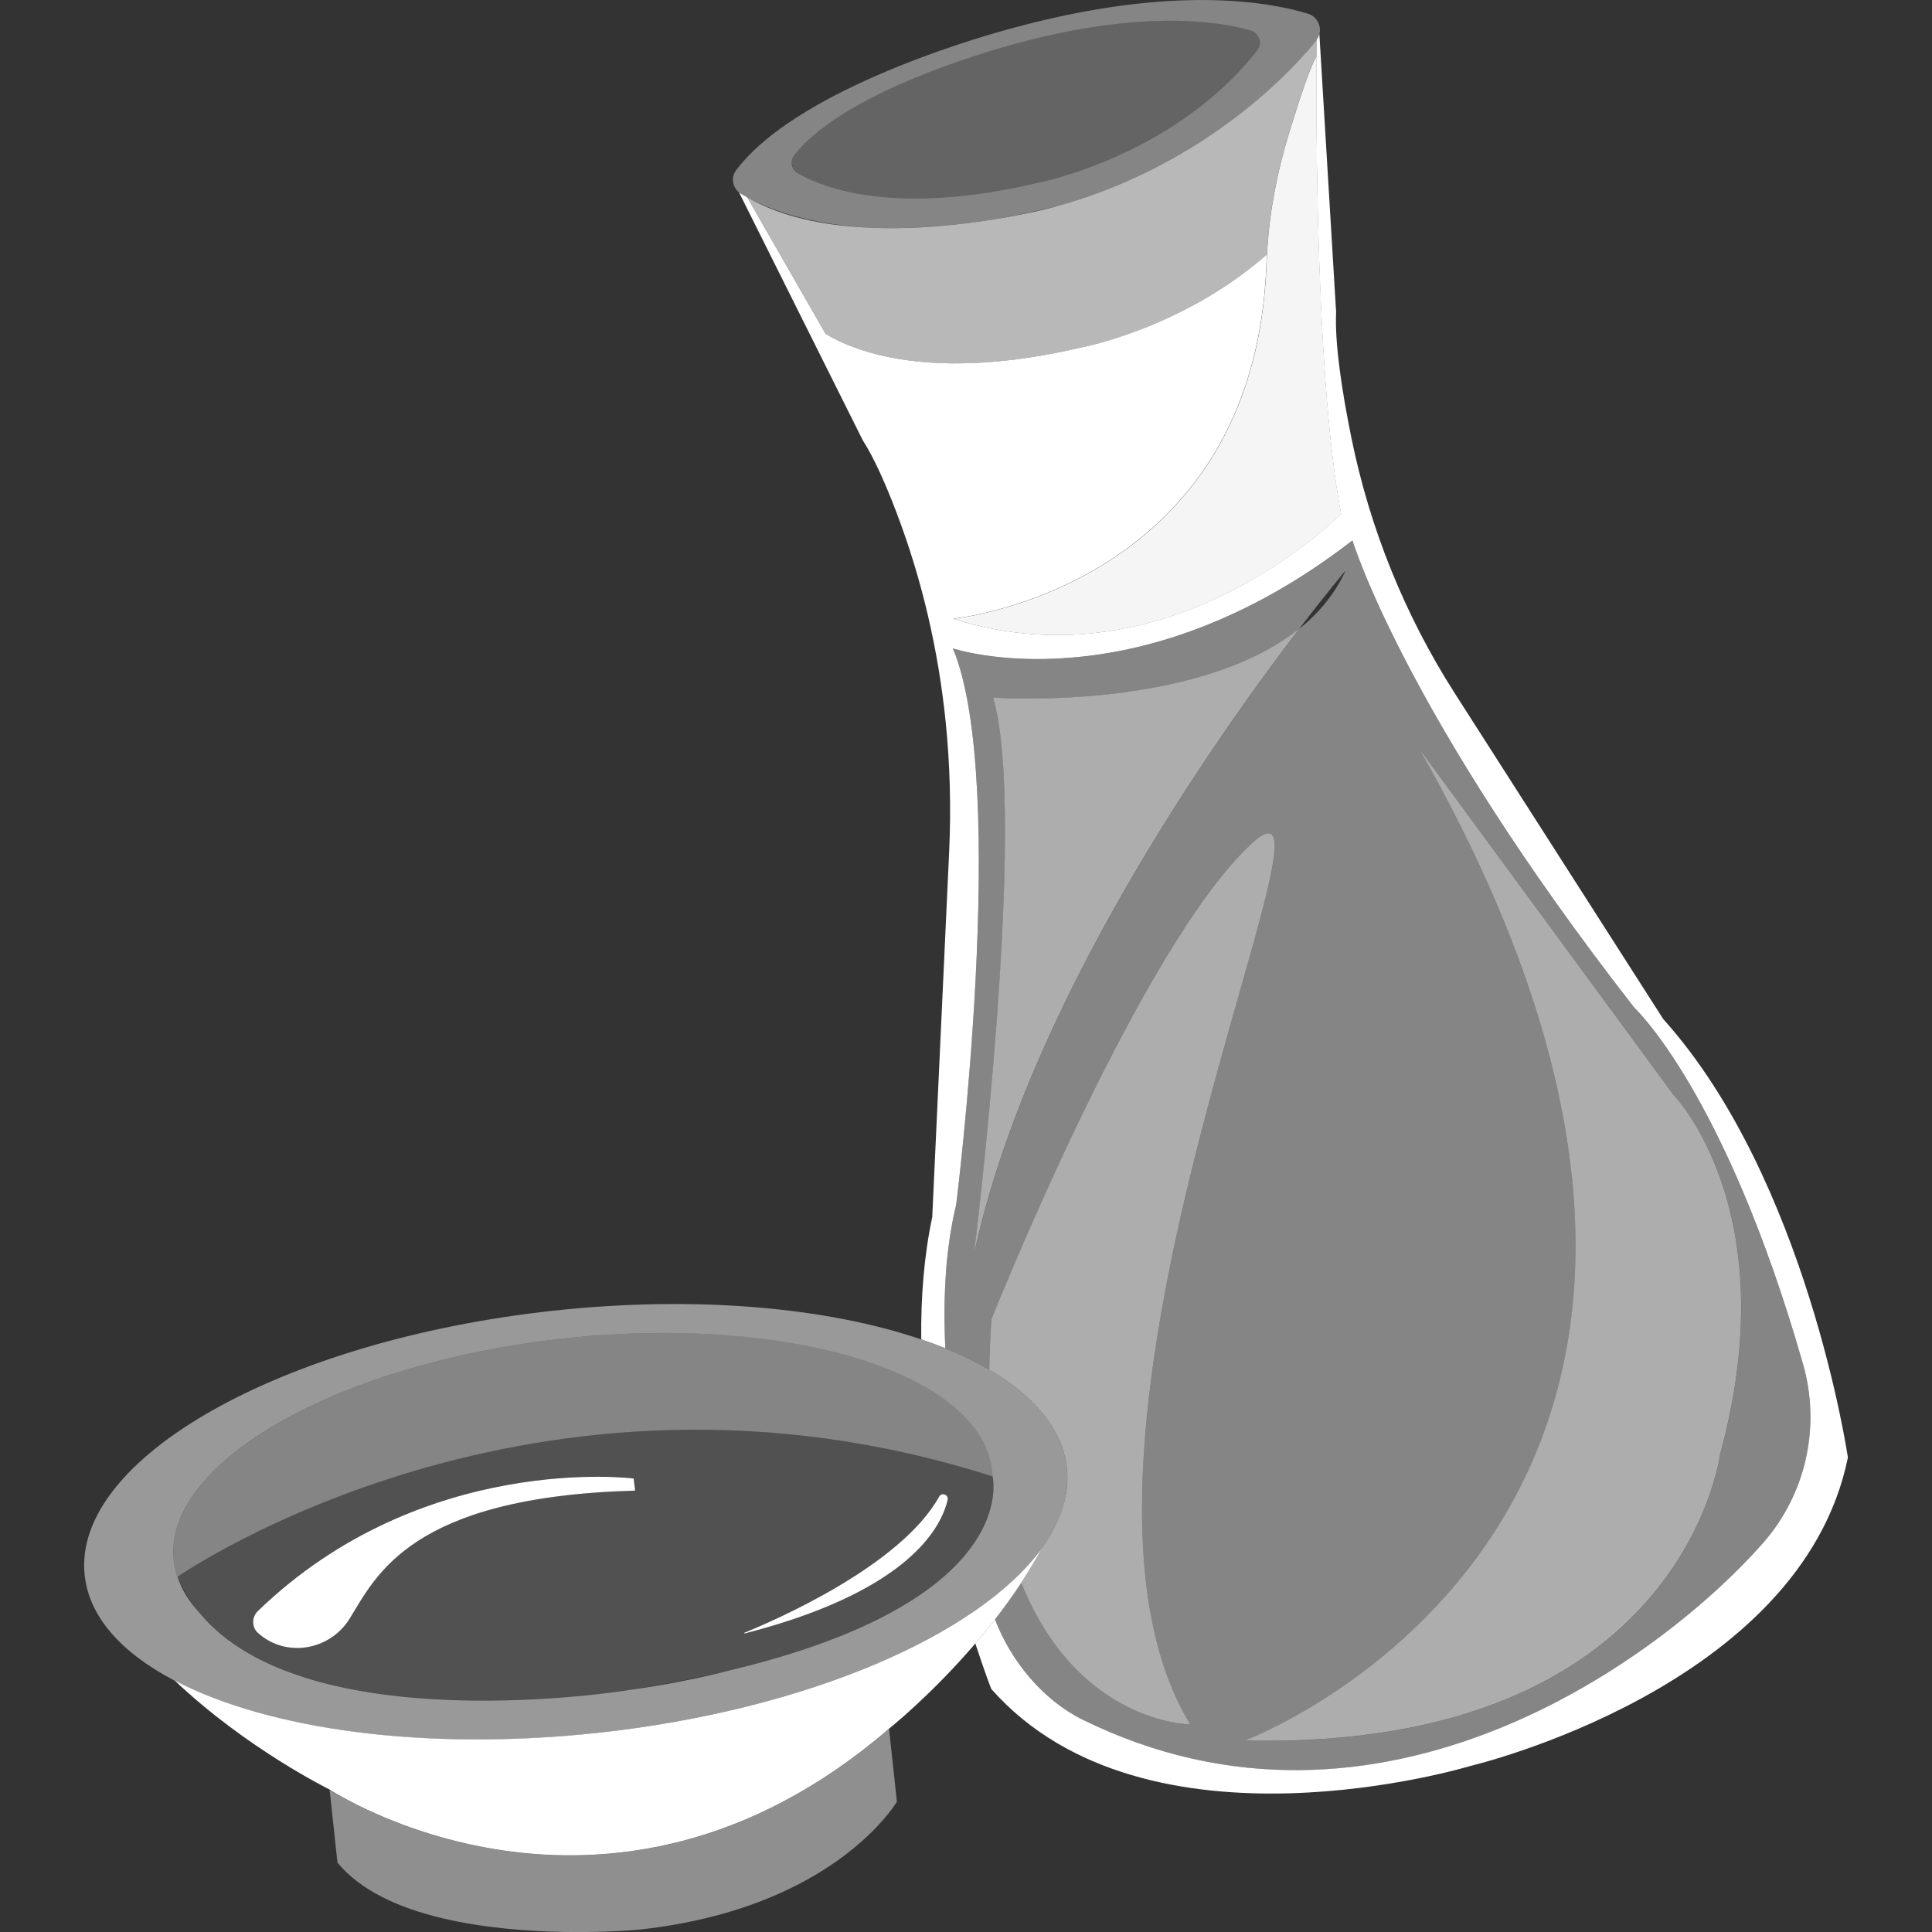
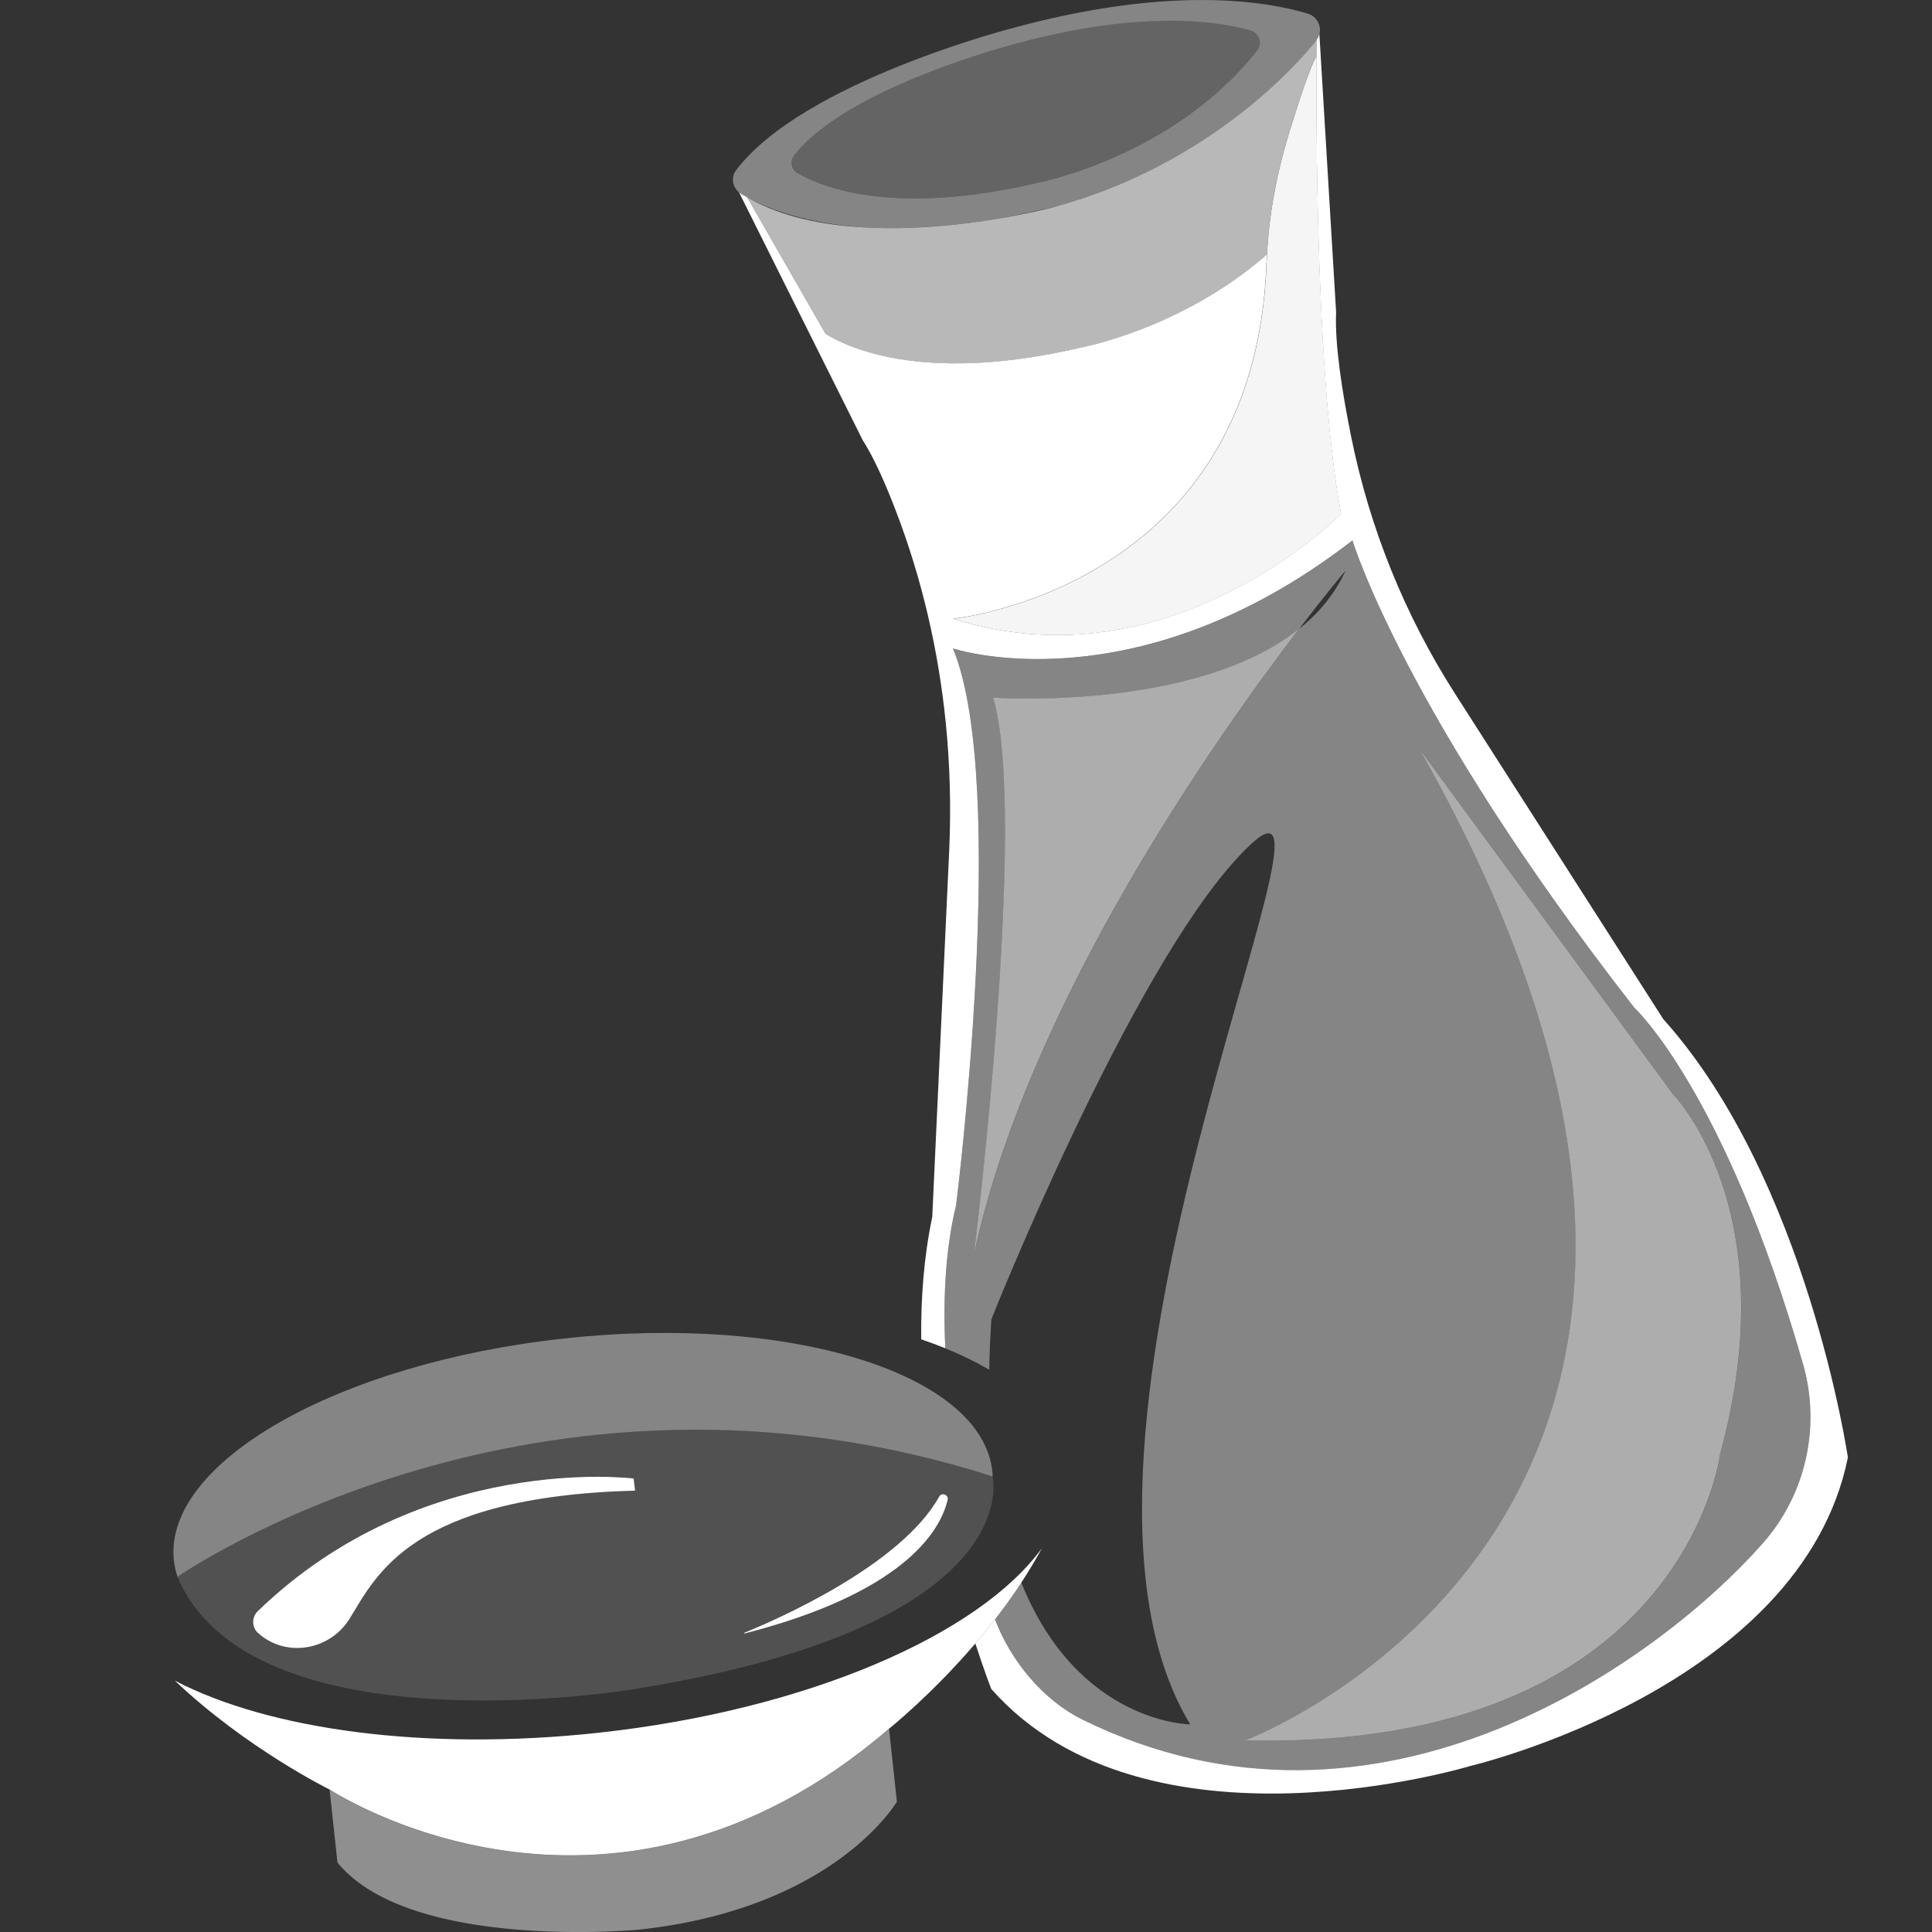
<svg xmlns="http://www.w3.org/2000/svg" viewBox="0 0 300 300">
  <rect x="0" y="0" width="300" height="300" fill="#333333" stroke="none" />
  <g fill="#fff">
    <path d="m 258.3 158.29 l -32.38 -50.6 c -7.77 -12.14 -13.22 -25.62 -16.09 -39.77 -1.47 -7.24 -2.58 -14.57 -2.36 -19.46 l -2.6 -43.2 c -.08 .31 -.2 .62 -.41 .9 l -.03 2.57 s -.57 48.21 3.81 71.07 c 0 0 -26.47 27.04 -60.22 16.27 0 0 46.94 -4.66 48.64 -55.35 .01 -.4 .04 -.8 .06 -1.2 -13.18 11.55 -28.83 14.44 -28.83 14.44 -23.28 5.44 -35.28 .57 -39.69 -2.12 l -12.16 -21.19 s .01 0 .01 .01 c -.38 -.21 -.73 -.41 -1.04 -.6 -.1 -.06 -.18 -.13 -.26 -.2 l 19.2 38.47 c 1.77 2.76 3.56 6.79 5.26 11.26 3.99 10.48 6.51 21.44 7.64 32.56 .67 6.62 .84 13.3 .54 19.98 l -2.63 56.84 c -1.3 6.16 -1.78 12.6 -1.71 19 1.29 .44 2.54 .91 3.74 1.39 -.37 -7.75 .02 -15.43 1.68 -22.26 0 0 8.25 -65.32 -.5 -86.41 0 0 28.18 9.43 62.04 -16.77 0 0 8.01 26.69 43.75 72.54 0 0 14.08 12.98 26.21 55.34 2.79 9.74 .45 20.25 -6.23 27.83 -15.83 17.97 -59.48 50.13 -105.64 27.4 -6.09 -3 -11.14 -9.08 -13.6 -15.58 -1.01 1.3 -2.03 2.55 -3.05 3.74 1.44 4.45 2.48 7.08 2.48 7.08 24.11 27.29 74.5 11.92 74.5 11.92 s 51.26 -12.1 58.51 -47.87 c 0 0 -6.33 -43.17 -28.63 -68.03 z" />
    <path d="m 153.94 204.86 s 21.34 -53.71 38.5 -71.97 c .64 -.68 1.27 -1.31 1.9 -1.89 17.44 -16.08 -35.95 93.2 -9.52 136.76 0 0 -17.4 -.07 -26.23 -22.01 -1.31 2 -2.69 3.9 -4.09 5.71 2.47 6.5 7.51 12.58 13.6 15.58 46.16 22.73 89.81 -9.43 105.64 -27.4 6.68 -7.58 9.02 -18.09 6.23 -27.83 -12.13 -42.36 -26.21 -55.34 -26.21 -55.34 -35.74 -45.85 -43.75 -72.54 -43.75 -72.54 -33.87 26.2 -62.04 16.77 -62.04 16.77 8.75 21.09 .5 86.41 .5 86.41 -1.66 6.83 -2.05 14.51 -1.68 22.26 2.49 1.01 4.77 2.12 6.82 3.32 .04 -2.5 .15 -5.1 .33 -7.83 z m 66.47 -88.55 l 39.42 53.67 s 17.66 17.89 7.27 55.88 c 0 0 -5.7 45.94 -73.78 44.42 0 0 94.5 -35.31 27.09 -153.97 z m -66.19 -7.97 s 31.39 2.25 47.53 -10.7 c 4.39 -5.74 7.19 -9.05 7.19 -9.05 -1.65 3.63 -4.15 6.61 -7.19 9.05 -13.54 17.7 -42.21 58.58 -50.5 97.15 0 0 8.45 -68.12 2.97 -86.45 z" opacity=".4" />
    <path d="m 193.31 270.27 c 68.08 1.53 73.78 -44.42 73.78 -44.42 10.39 -37.99 -7.27 -55.88 -7.27 -55.88 l -39.42 -53.67 c 67.41 118.65 -27.09 153.97 -27.09 153.97 z" opacity=".6" />
    <path d="m 154.21 108.33 c 5.48 18.33 -2.97 86.45 -2.97 86.45 8.29 -38.57 36.96 -79.45 50.5 -97.15 -16.15 12.94 -47.53 10.7 -47.53 10.7 z" opacity=".6" />
    <path d="m 116.06 30.67 c .07 .04 .14 .07 .21 .11 3.32 1.77 9.07 3.93 17.83 4.53 7.57 .43 15.15 -.41 20.74 -1.33 2.21 -.39 4.51 -.85 6.92 -1.41 0 0 .85 -.16 2.31 -.53 23.99 -6.63 37.61 -22.38 40.02 -25.37 .13 -.17 .26 -.33 .39 -.5 .21 -.28 .33 -.59 .41 -.9 .32 -1.3 -.43 -2.73 -1.81 -3.15 -6.08 -1.85 -20.9 -4.5 -45.51 2.15 0 0 -32.81 8.34 -43.26 22.15 -.83 1.09 -.59 2.62 .45 3.46 .09 .07 .17 .14 .26 .2 .31 .19 .66 .39 1.04 .6 z m 7.3 -6.6 c 8.42 -10.68 34.58 -17.34 34.58 -17.34 19.63 -5.3 31.39 -3.39 36.21 -2.02 1.37 .39 1.96 1.98 1.08 3.1 -13.06 16.62 -34.19 20.59 -34.19 20.59 -21.86 5.14 -33.05 .86 -37.16 -1.52 -1 -.58 -1.25 -1.89 -.53 -2.8 z" opacity=".4" />
    <path d="m 123.89 26.87 c 4.1 2.39 15.3 6.67 37.16 1.52 0 0 21.13 -3.97 34.19 -20.59 .88 -1.11 .28 -2.71 -1.08 -3.1 -4.82 -1.37 -16.58 -3.28 -36.21 2.02 0 0 -26.16 6.67 -34.58 17.34 -.72 .91 -.46 2.22 .53 2.8 z" opacity=".24" />
    <path d="m 164.07 32.03 c -.15 .04 -.29 .09 -.43 .13 0 0 -3.51 .95 -8.8 1.82 -5.59 .93 -13.18 1.77 -20.74 1.33 -6.36 -.36 -12.71 -1.64 -17.83 -4.53 -.07 -.04 -.14 -.07 -.21 -.11 0 0 -.01 0 -.01 -.01 l 12.16 21.19 c 4.41 2.69 16.41 7.56 39.69 2.12 0 0 15.66 -2.9 28.83 -14.44 .33 -6.41 1.55 -12.74 3.43 -18.88 1.63 -5.33 3.4 -10.65 4.28 -11.91 l .03 -2.57 s -.13 .18 -.39 .5 c -2.41 2.98 -16.03 18.74 -40.02 25.37 z" opacity=".65" />
    <path d="m 196.74 39.53 c -.02 .4 -.05 .8 -.06 1.2 -1.69 50.69 -48.64 55.35 -48.64 55.35 33.75 10.77 60.22 -16.27 60.22 -16.27 -4.37 -22.86 -3.81 -71.07 -3.81 -71.07 -.88 1.27 -2.65 6.58 -4.28 11.91 -1.88 6.14 -3.1 12.47 -3.43 18.88 z" opacity=".95" />
-     <path d="m 184.82 267.76 c -26.43 -43.56 26.96 -152.84 9.52 -136.76 -.63 .58 -1.26 1.21 -1.9 1.89 -17.16 18.27 -38.5 71.97 -38.5 71.97 -.18 2.73 -.29 5.33 -.33 7.83 7.05 4.12 11.41 9.32 12.06 15.31 .14 1.32 .08 2.64 -.14 3.95 h .01 c -.01 .02 -.02 .05 -.03 .07 -.47 2.83 -1.75 5.63 -3.72 8.37 -1 1.84 -2.07 3.63 -3.21 5.36 8.82 21.95 26.23 22.01 26.23 22.01 z" opacity=".6" />
    <path d="m 158.59 245.74 c 1.13 -1.72 2.21 -3.51 3.21 -5.36 -9.73 13.45 -36.45 25.15 -68.85 28.68 -26.95 2.93 -51.27 -.5 -65.81 -8.1 11.17 10.6 24.05 16.92 24.05 16.92 s 42.94 28.38 86.87 -9.46 c 0 0 6.49 -5.16 13.41 -13.24 1.01 -1.18 2.03 -2.44 3.05 -3.74 1.4 -1.8 2.78 -3.71 4.09 -5.71 z" />
-     <path d="m 92.94 269.07 c 32.4 -3.53 59.13 -15.23 68.85 -28.68 1.98 -2.74 3.25 -5.54 3.72 -8.37 0 -.02 .01 -.05 .01 -.07 .22 -1.32 .28 -2.64 .14 -3.95 -.65 -5.99 -5.01 -11.19 -12.06 -15.31 -2.05 -1.2 -4.33 -2.31 -6.82 -3.32 -1.2 -.49 -2.44 -.95 -3.74 -1.39 -14.63 -4.97 -35.01 -6.86 -57.17 -4.45 -42.12 4.59 -74.68 22.98 -72.72 41.08 .7 6.52 5.8 12.1 13.98 16.37 14.54 7.6 38.85 11.03 65.81 8.1 z m -65.38 -24.21 c -.01 -.01 -.01 -.02 -.01 -.03 -.27 -.82 -.46 -1.66 -.56 -2.52 -1.64 -15.22 25.48 -30.65 60.58 -34.47 s 64.88 5.42 66.51 20.63 c .03 .26 .03 .52 .04 .78 h .01 s 4.8 19.24 -40.83 30.13 c -4.9 1.26 -10.11 2.28 -15.53 3.03 -.09 .01 -.17 .03 -.25 .04 0 0 -50.18 8.17 -66.68 -12.16 -1.53 -1.69 -2.64 -3.5 -3.27 -5.43 z" opacity=".5" />
    <path d="m 154.13 229.25 c -.01 -.26 -.01 -.52 -.04 -.78 -1.64 -15.22 -31.42 -24.46 -66.51 -20.63 -35.1 3.82 -62.22 19.25 -60.58 34.47 .09 .86 .29 1.7 .56 2.52 .19 -.13 55.32 -38.4 126.58 -15.57 z" opacity=".4" />
    <path d="m 51.18 277.89 l 1.22 11.33 c 7.11 8.71 23.84 10.58 35.26 10.77 4.86 .08 8.75 -.14 10.55 -.27 .69 -.05 1.08 -.09 1.08 -.09 19.36 -2.11 30.27 -9.59 35.64 -14.74 1.74 -1.67 2.9 -3.09 3.58 -4.01 .52 -.7 .76 -1.11 .76 -1.11 l -1.22 -11.33 c -43.93 37.83 -86.87 9.46 -86.87 9.46 z" opacity=".45" />
    <path d="m 97.52 262.44 c .09 -.01 .17 -.03 .25 -.04 5.74 -.91 10.89 -1.92 15.53 -3.03 45.63 -10.89 40.83 -30.13 40.83 -30.13 s 0 0 -.01 0 c -71.25 -22.83 -126.39 15.44 -126.58 15.57 .01 .01 .01 .02 .01 .03 .85 2.01 1.95 3.81 3.27 5.43 16.51 20.32 66.68 12.16 66.68 12.16 z m 48.33 -30.08 c .39 -.7 1.49 -.27 1.31 .51 -1.18 5.11 -7.2 14.51 -31.51 20.75 -.08 .02 -.13 -.09 -.05 -.12 4.5 -1.82 24.24 -10.3 30.26 -21.15 z m -47.47 -2.79 l .23 1.88 c -34.95 .97 -40.21 13.27 -44.34 19.9 -3.06 4.93 -9.88 6.1 -14.19 2.23 -.01 -.01 -.02 -.02 -.04 -.03 -.98 -.89 -.99 -2.46 -.04 -3.39 25.6 -24.79 58.37 -20.6 58.37 -20.6 z" opacity=".15" />
    <path d="m 40.05 253.56 c .01 .01 .02 .02 .04 .03 4.31 3.87 11.13 2.7 14.19 -2.23 4.13 -6.64 9.39 -18.94 44.34 -19.9 l -.23 -1.88 s -32.76 -4.19 -58.37 20.6 c -.95 .92 -.95 2.49 .04 3.39 z" />
    <path d="m 115.59 253.52 c -.07 .03 -.02 .14 .05 .12 24.31 -6.24 30.33 -15.64 31.51 -20.75 .18 -.78 -.91 -1.22 -1.31 -.51 -6.02 10.84 -25.76 19.32 -30.26 21.15 z" />
  </g>
</svg>